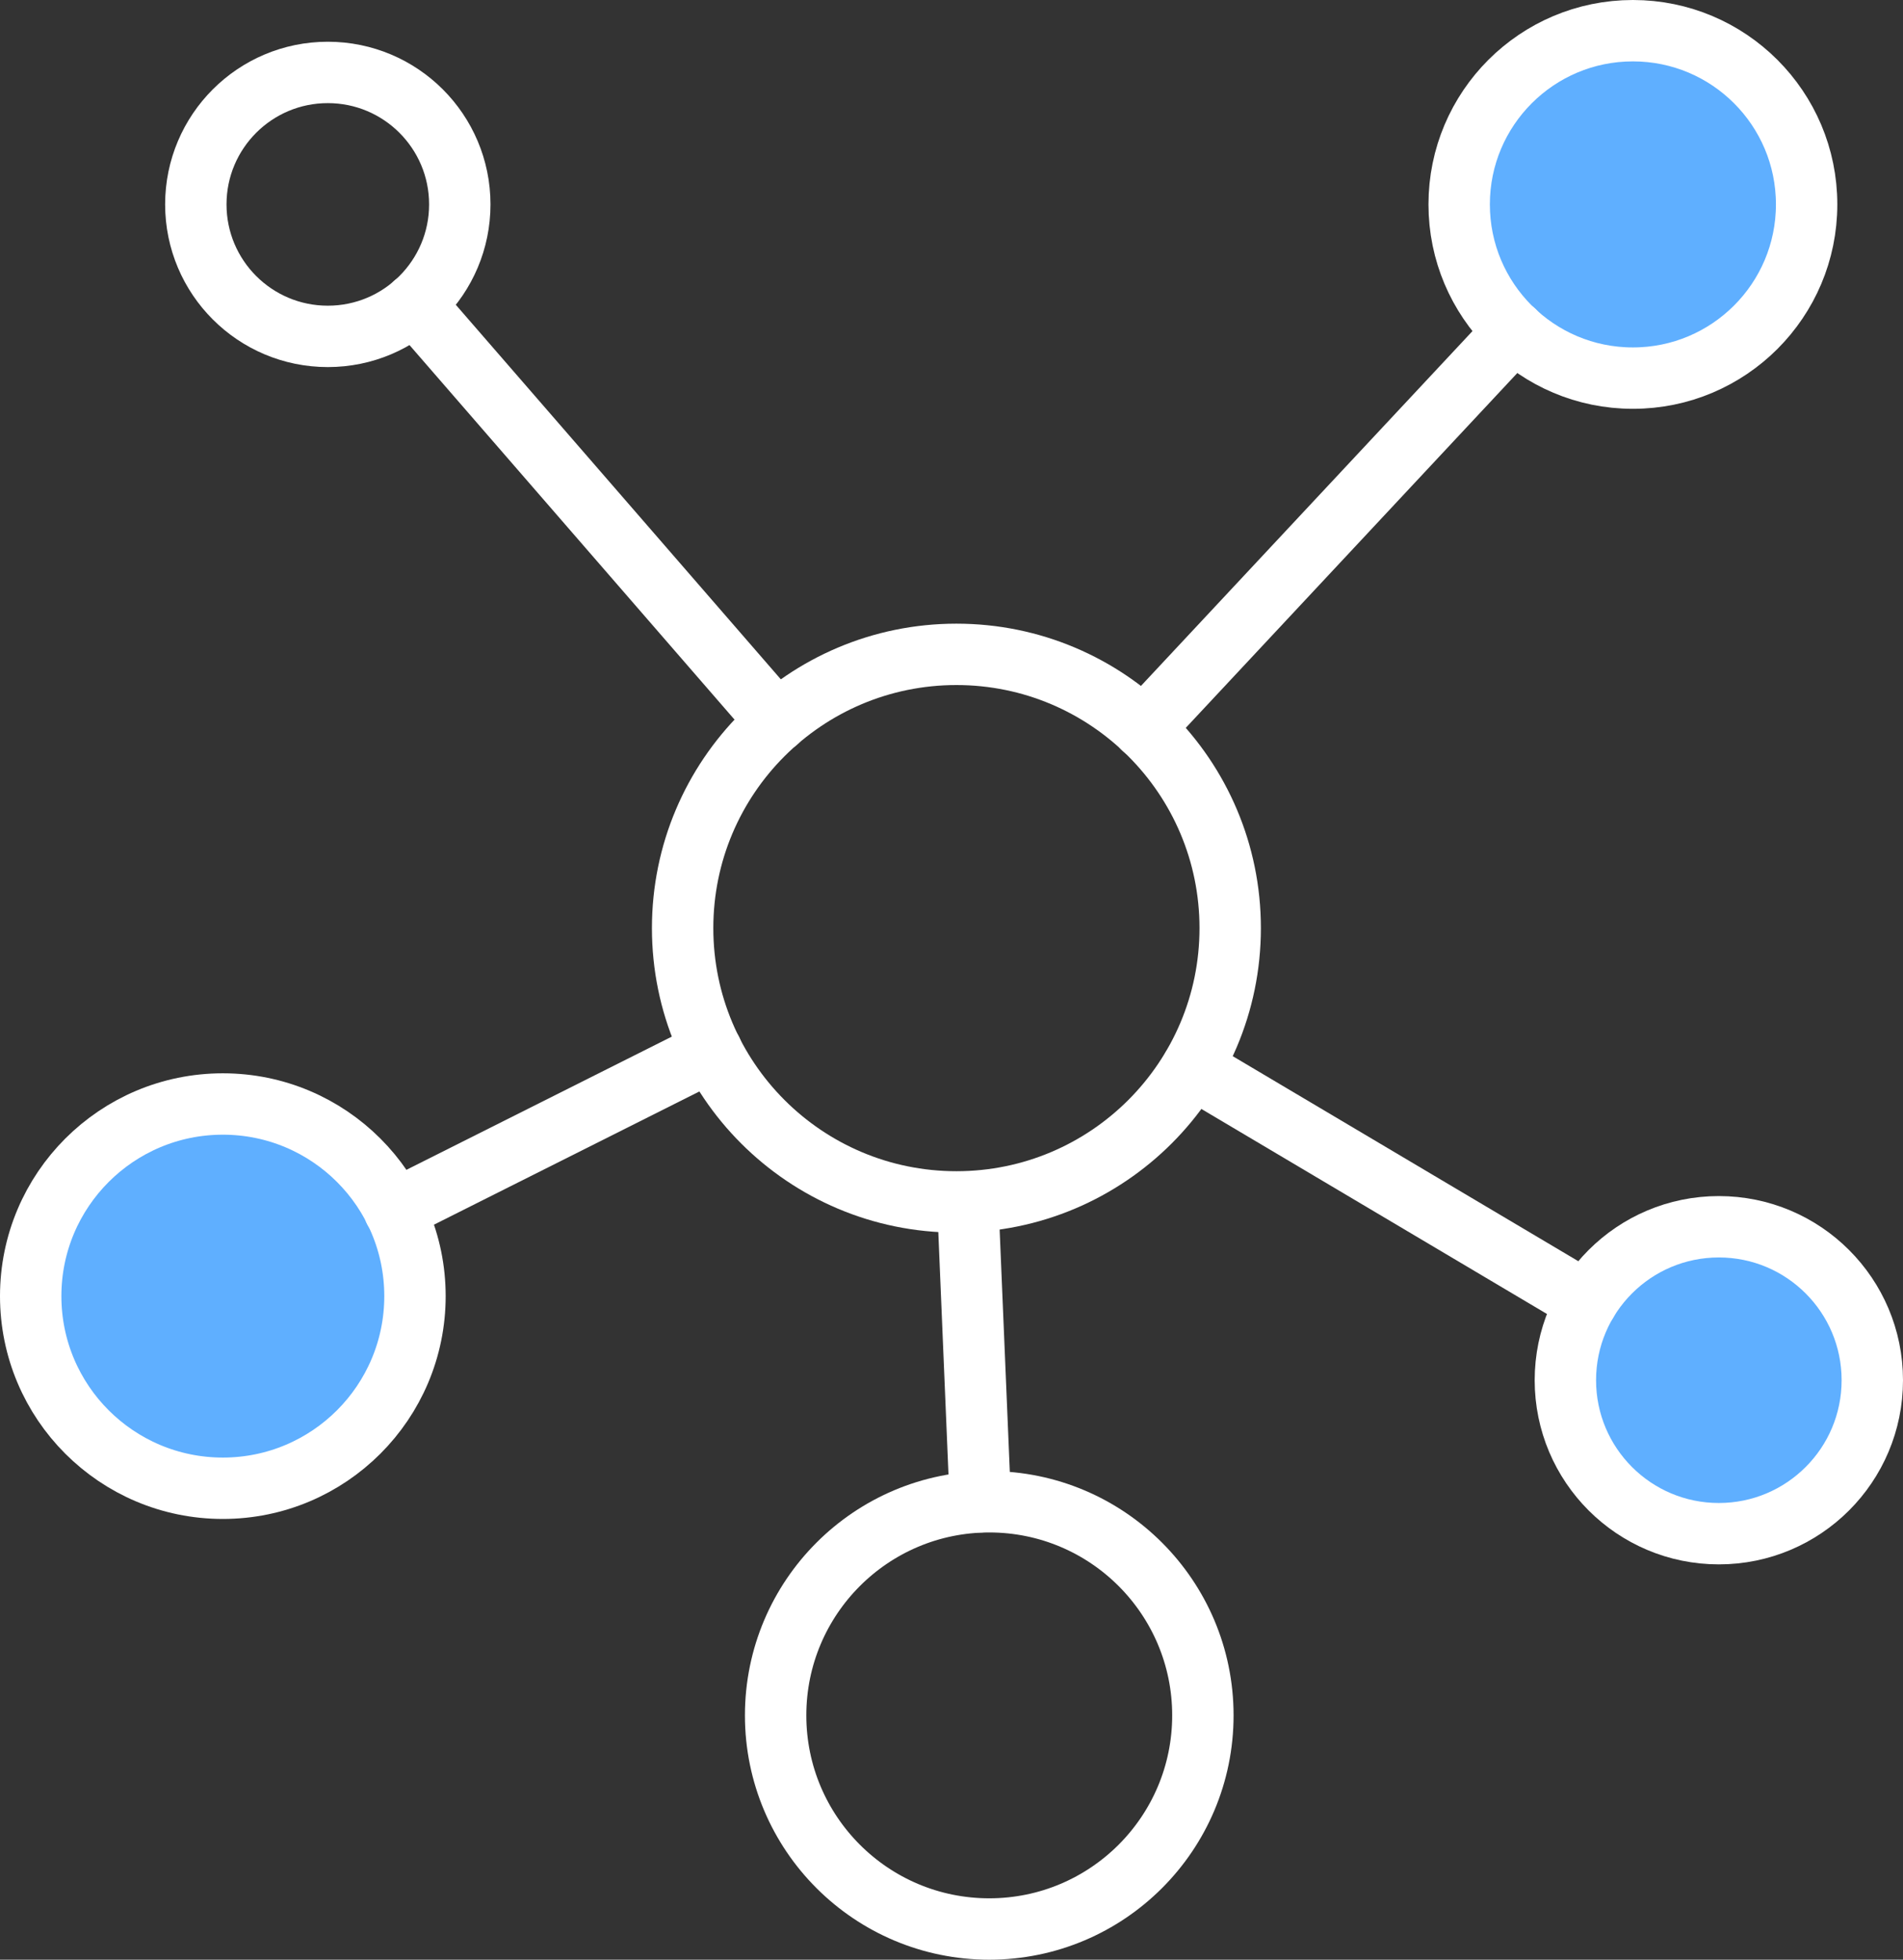
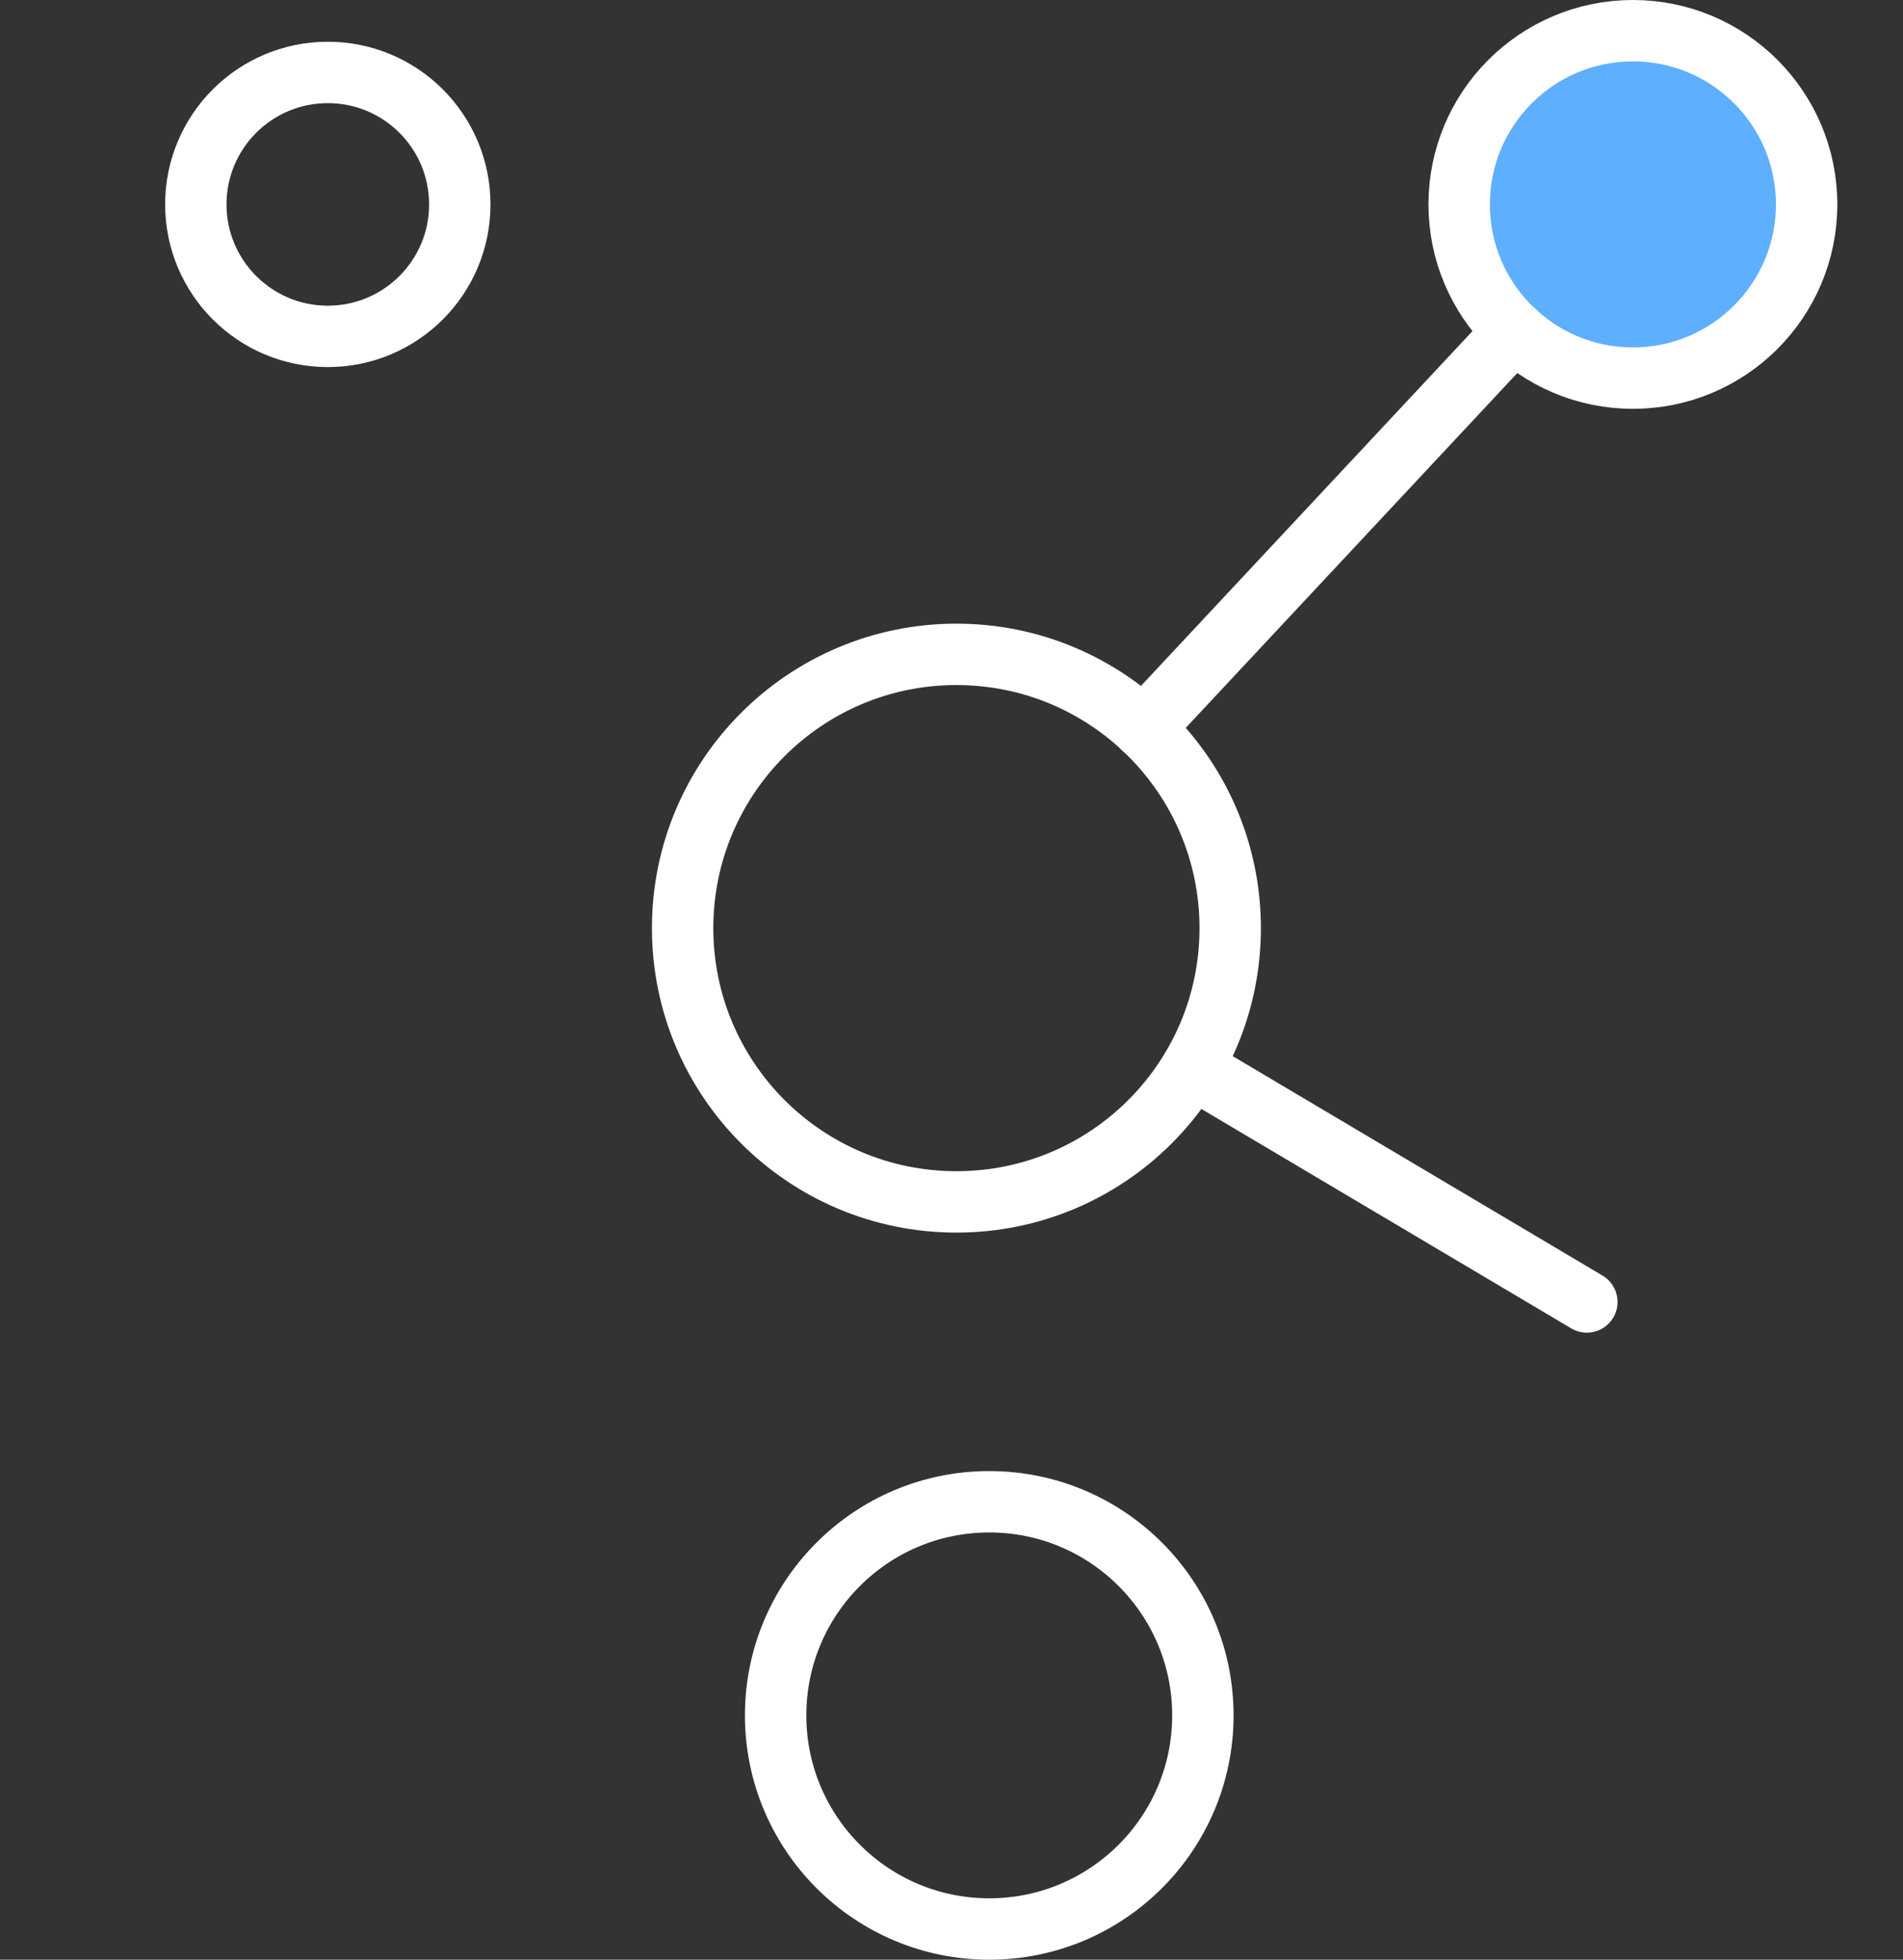
<svg xmlns="http://www.w3.org/2000/svg" viewBox="0 0 62 63.85">
  <rect x="0" y="0" width="62" height="63.85" fill="#333333" stroke="none" />
  <defs>
    <style>.cls-1{fill:none;}.cls-1,.cls-2{stroke:#fff;stroke-linecap:round;stroke-linejoin:round;stroke-width:2px;}.cls-2{fill:#5fafff;}</style>
  </defs>
  <title>data-points2</title>
  <g id="Layer_2" data-name="Layer 2">
    <g id="Layer_1-2" data-name="Layer 1">
      <circle class="cls-1" cx="31.16" cy="30.24" r="8.92" />
      <circle class="cls-2" cx="53.2" cy="6.66" r="5.66" />
      <circle class="cls-1" cx="10.68" cy="6.66" r="4.3" />
-       <circle class="cls-2" cx="7.26" cy="42.23" r="6.26" />
      <circle class="cls-1" cx="32.23" cy="55.89" r="6.96" />
-       <circle class="cls-2" cx="56" cy="44.97" r="5" />
      <line class="cls-1" x1="38.84" y1="34.79" x2="51.7" y2="42.42" />
-       <line class="cls-1" x1="31.94" y1="48.93" x2="31.53" y2="39.17" />
-       <line class="cls-1" x1="25.31" y1="23.51" x2="13.5" y2="9.9" />
-       <line class="cls-1" x1="12.85" y1="39.43" x2="23.19" y2="34.24" />
      <line class="cls-1" x1="49.34" y1="10.79" x2="37.25" y2="23.73" />
    </g>
  </g>
</svg>